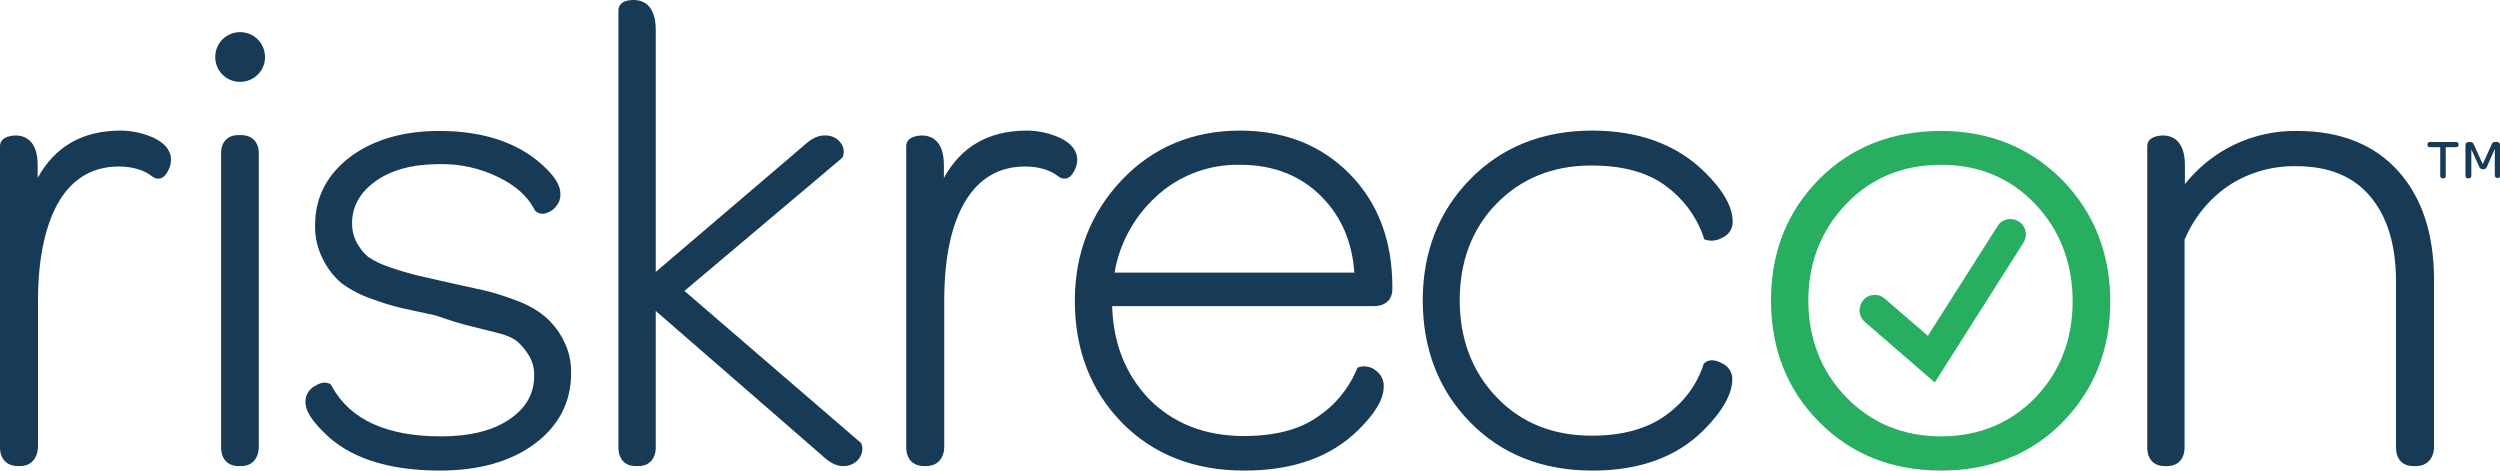
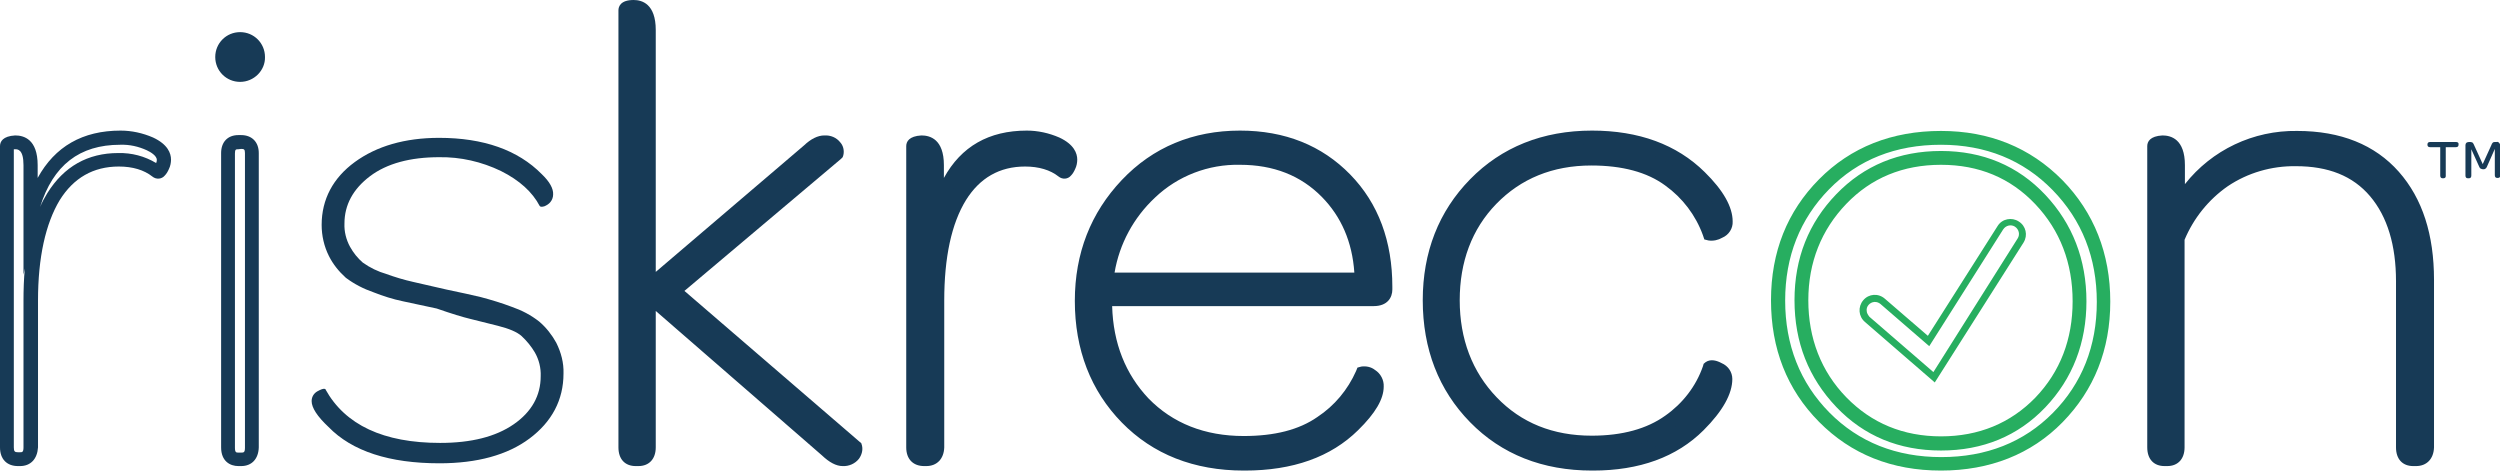
<svg xmlns="http://www.w3.org/2000/svg" version="1.1" id="Layer_1" x="0px" y="0px" viewBox="0 0 723.6 136.2" style="enable-background:new 0 0 723.6 136.2;" xml:space="preserve">
  <style type="text/css">
	.st0{fill:#27AE60;}
	.st1{fill:#173A56;}
</style>
  <title>RR_Logo_Svg</title>
  <g>
    <g id="Layer_1-2">
-       <path class="st0" d="M583.8,64.8c-1.6-1-3.7-0.6-4.8,1c0,0,0,0,0,0l-20.8,32.8l-13.3-11.5c-1.4-1.2-3.6-1.1-4.9,0.4    c-0.6,0.7-0.9,1.6-0.8,2.5c0.1,0.9,0.5,1.8,1.2,2.4l19.3,16.7l25.1-39.6C585.9,68,585.4,65.8,583.8,64.8L583.8,64.8z" />
      <path class="st0" d="M560,110.7l-20.2-17.5c-1.9-1.6-2.1-4.4-0.5-6.3c1.6-1.9,4.4-2.1,6.3-0.4L558,97.2l20.2-31.8    c1.3-2.1,4.1-2.6,6.1-1.3l0,0c2.1,1.3,2.7,4,1.4,6.1c0,0,0,0,0,0L560,110.7z M542.7,87.4h-0.2c-1.3,0.1-2.4,1.3-2.2,2.6    c0,0.6,0.4,1.2,0.8,1.7l18.5,16L584,69c0.7-1.1,0.4-2.6-0.8-3.4c-1.1-0.7-2.6-0.4-3.4,0.8l0,0l-21.4,33.8L544.3,88    C543.8,87.6,543.3,87.4,542.7,87.4z" />
-       <path class="st0" d="M595.4,53.5c-8.8-9.1-20.2-13.6-33.6-13.6c-13.6,0-25,4.5-33.9,13.5s-13.3,20.2-13.3,33.6s4.5,24.8,13.4,33.8    s20.2,13.5,33.8,13.5s25-4.5,33.7-13.4s13.2-20.2,13.2-33.5S604.3,62.6,595.4,53.5z M590.6,116.5c-7.5,7.9-17.2,11.9-28.7,11.9    s-21.2-4-28.9-11.9s-11.5-17.9-11.5-29.5s3.9-21.4,11.6-29.3s17.3-11.9,28.9-11.9s21.2,4,28.7,12S602,75.6,602,87.2    S598.1,108.6,590.6,116.5L590.6,116.5z" />
      <path class="st0" d="M561.8,136.2c-14.2,0-26-4.7-35.3-14.1s-13.9-21.2-13.9-35.2s4.7-25.7,13.9-35s21.1-14,35.3-14    c14,0,25.8,4.8,35.1,14.2l0,0c9.2,9.4,13.9,21.3,13.9,35.2s-4.7,25.6-13.8,34.9S575.9,136.2,561.8,136.2z M561.8,41.9    c-13.1,0-24,4.3-32.4,12.9s-12.7,19.4-12.7,32.2s4.3,23.8,12.8,32.4s19.4,12.9,32.4,12.9s23.9-4.3,32.3-12.8s12.7-19.3,12.7-32.1    s-4.3-23.7-12.8-32.4S574.7,41.9,561.8,41.9z M561.8,130.4c-12.1,0-22.3-4.2-30.3-12.6s-12.1-18.7-12.1-30.9s4.1-22.4,12.1-30.7    s18.2-12.5,30.3-12.5S584.1,48,592,56.4s11.9,18.8,11.9,30.8s-4,22.4-11.9,30.7l0,0C584.1,126.2,573.9,130.4,561.8,130.4    L561.8,130.4z M561.8,47.7c-11,0-20.2,3.8-27.4,11.3s-11,16.9-11,27.9s3.7,20.6,11,28.1s16.5,11.3,27.4,11.3s20.1-3.8,27.3-11.2    l0,0c7.2-7.5,10.8-16.9,10.8-27.9s-3.6-20.5-10.8-28.1S572.8,47.7,561.8,47.7L561.8,47.7z" />
-       <path class="st1" d="M43.4,41.7c-2.7-1.2-5.6-1.9-8.5-1.8c-13.6,0-22.4,7.6-26,22.7V47.8c0-4.4-1.5-6.6-4.4-6.6    c-1,0-2.4,0.2-2.4,1.1v87.3c0,2.2,1.1,3.4,3.2,3.4h0.6c2,0,3-1.2,3-3.4V87.1c0-12.9,2.2-23,6.6-30.1s10.7-10.7,18.8-10.7    c4.5,0,8.2,1.2,11,3.4c0.1,0.1,0.4,0.3,0.9-0.2c0.4-0.4,0.6-0.8,0.8-1.3c0.3-0.6,0.4-1.2,0.4-1.9C47.5,44.5,46.1,43,43.4,41.7z" />
      <path class="st1" d="M5.8,134.9H5.2c-3.2,0-5.2-2-5.2-5.4V42.3c0-1.3,0.8-2.9,4.4-3.1l0,0c2.5,0,6.5,1.1,6.5,8.6v3.7    c5-9.1,13-13.7,24-13.7c3.2,0,6.4,0.7,9.4,2l0,0c4.3,2,5.2,4.6,5.2,6.4c0,0.9-0.2,1.9-0.6,2.7c-0.3,0.7-0.7,1.4-1.2,1.9    c-0.9,1.1-2.5,1.2-3.6,0.3c-2.4-1.9-5.7-2.9-9.7-2.9c-7.4,0-13.1,3.3-17.1,9.7c-4.1,6.8-6.3,16.6-6.3,29.1v42.5    C10.8,132.8,8.9,134.9,5.8,134.9z M4,43.2v86.3c0,1.2,0.3,1.4,1.2,1.4h0.6c0.6,0,1,0,1-1.4V87.1c0-3.3,0.1-6.5,0.4-9.4l-0.4,1.8    V47.8c0-4.6-1.7-4.6-2.4-4.6L4,43.2z M34.8,41.9c-11.8,0-19.4,5.9-23.2,18c0.6-1.4,1.3-2.7,2.1-4c4.8-7.7,11.7-11.6,20.5-11.6    c3.9-0.1,7.7,0.9,11,2.9c0.1-0.3,0.2-0.6,0.2-0.9c0-1.2-1.8-2.3-2.9-2.8C40.1,42.4,37.5,41.8,34.8,41.9z" />
-       <path class="st1" d="M69.8,41.2H69c-1.9,0-3,1.1-3,3.2v85.2c0,2.8,1.6,3.4,3,3.4h0.8c2,0,3.1-1.2,3.1-3.4V44.3    C72.8,42.3,71.8,41.2,69.8,41.2z" />
      <path class="st1" d="M69.8,134.9H69c-2.4,0-5-1.4-5-5.4V44.3c0-3.2,1.9-5.2,5-5.2h0.8c3.1,0,5.1,2,5.1,5.2v85.2    C74.8,132.8,72.9,134.9,69.8,134.9z M69,43.2c-0.7,0-1,0-1,1.2v85.2c0,1.4,0.4,1.4,1,1.4h0.8c0.7,0,1.1,0,1.1-1.4V44.3    c0-1.1-0.3-1.2-1.1-1.2L69,43.2z" />
      <path class="st1" d="M69.5,11.2c-2.9,0-5.2,2.3-5.2,5.2c0,2.9,2.3,5.2,5.2,5.2c2.9,0,5.2-2.3,5.2-5.2c0,0,0,0,0,0    C74.8,13.5,72.4,11.2,69.5,11.2z" />
      <path class="st1" d="M69.5,23.7c-4,0-7.2-3.2-7.2-7.2s3.2-7.2,7.2-7.2c4,0,7.2,3.2,7.2,7.2v0C76.8,20.4,73.5,23.7,69.5,23.7z     M69.5,13.2c-1.8,0-3.2,1.5-3.2,3.2c0,1.8,1.5,3.2,3.2,3.2c1.8,0,3.2-1.5,3.2-3.2v0C72.8,14.7,71.3,13.2,69.5,13.2z" />
      <path class="st1" d="M156.1,93.1c-2.4-1.9-5.1-3.3-8-4.3c-2.9-1.1-5.9-2-8.9-2.8c-2.4-0.6-5.8-1.3-10-2.2l-9.6-2.2    c-2.7-0.6-5.3-1.4-7.8-2.3c-2.4-0.7-4.7-1.8-6.8-3.3c-1.5-1.3-2.7-2.8-3.7-4.6c-1.1-2-1.7-4.4-1.6-6.7c0-5.4,2.5-10,7.4-13.7    s11.7-5.5,20-5.5c6.2-0.1,12.3,1.3,17.9,4c5.4,2.7,9.1,6.1,11.2,10.1l0.1,0.1c0.2,0.2,0.6,0.2,1.3,0c0.7-0.3,1.3-0.7,1.7-1.2    c0.5-0.6,0.8-1.4,0.8-2.2c0.1-1.7-1-3.7-3.3-5.9c-6.9-7-16.9-10.5-29.7-10.5c-9.9,0-18.1,2.4-24.4,7s-9.6,10.8-9.6,18.2    c0,3.1,0.7,6.2,2.1,9c1.2,2.4,2.9,4.5,4.9,6.3c2.4,1.8,5.1,3.2,8,4.2c2.8,1.1,5.6,2,8.5,2.6l9.8,2.1c4.3,1.5,7.6,2.5,9.7,3l8,2    c3.2,0.8,5.6,1.8,6.9,3c1.5,1.4,2.8,3,3.8,4.7c1.2,2.1,1.8,4.5,1.7,6.9c0,5.6-2.6,10.3-7.8,13.9s-12.3,5.4-21.3,5.4    c-16.4,0-27.5-5.2-33.2-15.5v-0.1h-0.1c-0.5-0.2-1.2,0.1-2.3,0.7c-1,0.6-1.6,1.6-1.6,2.8c0,1.9,1.6,4.4,4.9,7.5    c6.8,7,17.6,10.5,32.1,10.5c10.9,0,19.7-2.4,26.1-7.2s9.8-11.1,9.8-18.8c0.1-3.1-0.7-6.1-2.1-8.9C159.8,97,158.1,94.8,156.1,93.1z    " />
-       <path class="st1" d="M127.3,136.2c-15,0-26.3-3.7-33.5-11c-3.7-3.6-5.4-6.4-5.4-8.9c0-1.9,1-3.6,2.6-4.5c1.2-0.7,2.6-1.4,3.9-0.9    l0.7,0.2l0.5,0.8c5.3,9.6,15.9,14.4,31.5,14.4c8.5,0,15.3-1.7,20.1-5.1c4.6-3.2,6.9-7.3,6.9-12.3c0.1-2-0.4-4.1-1.4-5.8    c-0.9-1.6-2.1-3-3.4-4.2c-0.8-0.7-2.4-1.7-6-2.6l-8-2c-2.1-0.5-5.4-1.5-9.7-3l-9.7-2.1c-3-0.7-5.9-1.6-8.8-2.7    c-3.1-1-6.1-2.6-8.7-4.5c-2.3-1.9-4.1-4.3-5.4-6.9c-1.6-3.1-2.4-6.5-2.3-10c0-8,3.5-14.7,10.3-19.8c6.7-4.9,15.3-7.4,25.6-7.4    c13.4,0,23.9,3.7,31.2,11.1c2.7,2.7,4,5.1,3.9,7.4c0,1.3-0.5,2.5-1.3,3.4c-0.7,0.9-1.6,1.5-2.6,1.8c-1.1,0.5-2.4,0.3-3.3-0.5    l-0.3-0.4l-0.1-0.2c-1.9-3.7-5.4-6.8-10.3-9.2c-5.3-2.6-11.1-3.9-17-3.8c-7.9,0-14.2,1.7-18.8,5.1c-4.4,3.2-6.6,7.3-6.6,12    c0,2,0.4,3.9,1.4,5.7c0.8,1.5,1.9,2.9,3.2,4c1.9,1.3,4,2.3,6.2,3c3.1,1.1,5.7,1.8,7.6,2.3l9.6,2.2c4.2,0.9,7.6,1.7,10,2.2    c3.1,0.7,6.1,1.7,9.1,2.8c3.1,1.1,6,2.6,8.6,4.7c2.2,1.9,4.1,4.2,5.4,6.8c1.6,3,2.4,6.4,2.3,9.8c0,8.3-3.6,15.2-10.6,20.4    C147.8,133.6,138.6,136.2,127.3,136.2z M93.3,115l-0.3,0.2c-0.4,0.2-0.7,0.6-0.6,1.1c0,0.7,0.6,2.5,4.2,6.1    c6.4,6.5,16.7,9.8,30.7,9.8c10.4,0,18.8-2.3,24.9-6.8c5.9-4.4,8.9-10.2,8.9-17.2c0.1-2.8-0.6-5.5-1.9-7.9    c-1.1-2.2-2.6-4.1-4.5-5.7l0,0c-2.2-1.7-4.8-3.1-7.5-4c-2.8-1.1-5.7-2-8.6-2.7c-2.4-0.6-5.8-1.3-10-2.2l-9.6-2.2    c-2.7-0.7-5.4-1.5-8-2.4c-2.7-0.8-5.2-2-7.4-3.7c-1.7-1.4-3.1-3.2-4.1-5.1c-1.3-2.3-1.9-5-1.9-7.7c0-6.1,2.8-11.2,8.2-15.3    c5.3-3.9,12.4-5.9,21.2-5.9c6.5-0.1,13,1.4,18.8,4.2c5.2,2.6,9.1,5.9,11.5,9.8c0.2-0.1,0.3-0.3,0.4-0.4c0.2-0.2,0.3-0.6,0.4-0.9    c0-0.8-0.4-2.2-2.7-4.5c-6.5-6.6-16-9.9-28.3-9.9c-9.5,0-17.3,2.2-23.2,6.7c-5.8,4.3-8.7,9.9-8.7,16.6c-0.1,2.8,0.5,5.6,1.8,8.2    c1.1,2.2,2.6,4.1,4.4,5.7c2.3,1.7,4.8,3,7.5,3.9c2.7,1,5.4,1.9,8.2,2.6l10,2.2c4.3,1.4,7.5,2.4,9.5,3l8,2c3.6,0.9,6.1,2,7.7,3.5    c1.6,1.5,3.1,3.3,4.2,5.2c1.4,2.4,2.1,5.1,2,7.9c0,6.3-2.9,11.6-8.6,15.5c-5.5,3.9-13.1,5.8-22.4,5.8    C111.1,130.4,99.6,125.2,93.3,115z" />
      <path class="st1" d="M247.5,129.4l-52.5-45.2l47-39.6l0.1,0v-0.1c0.1-0.7-0.1-1.5-0.6-2c-0.7-0.9-1.8-1.3-2.9-1.2    c-1.4,0-2.9,0.8-4.5,2.4l-46.2,39.4V8.7c0-4.5-1.5-6.7-4.4-6.7c-1.1,0-2.4,0.1-2.4,1v126.5c0,2.2,1.1,3.4,3,3.4h0.8    c2,0,3-1.2,3-3.4V85.7l51.4,44.6c1.7,1.7,3.3,2.6,4.6,2.6c1.2,0.1,2.3-0.4,3-1.3C247.3,131,247.6,130.3,247.5,129.4L247.5,129.4z" />
      <path class="st1" d="M243.9,134.9c-1.9,0-3.9-1.1-6-3.1L189.8,90v39.5c0,3.3-1.9,5.4-5,5.4H184c-3.1,0-5-2-5-5.4V3    c0-1.1,0.6-3,4.4-3c2.4,0,6.4,1.1,6.4,8.7v70l42.9-36.6c2-1.9,4-2.9,5.9-2.9c1.8-0.1,3.5,0.6,4.6,2c0.9,1,1.2,2.4,0.9,3.7    l-0.2,0.6l-0.5,0.5l-45.3,38.2l51.2,44.1l0.2,0.7c0.3,1.3-0.1,2.7-0.9,3.8C247.5,134.2,245.7,135,243.9,134.9z M189.4,84.4    l51.3,44.5c1.8,1.8,2.8,2,3.2,2c0.7,0,1.1-0.1,1.3-0.4c0.1-0.1,0.1-0.2,0.2-0.2L192,84.2l48-40.5l-0.1-0.2    c-0.4-0.3-0.8-0.4-1.3-0.3c-0.5,0-1.5,0.2-3.1,1.8l-0.1,0.1L189.4,84.4z M183,4v125.5c0,1.4,0.4,1.4,1,1.4h0.8c0.6,0,1,0,1-1.4    V8.7c0.1-4.7-1.6-4.7-2.3-4.7H183z" />
      <path class="st1" d="M305.7,41.7c-2.7-1.2-5.6-1.9-8.5-1.8c-13.6,0-22.4,7.6-26,22.7V47.8c0-4.4-1.5-6.6-4.4-6.6    c-1,0-2.5,0.2-2.5,1.1v87.3c0,2.2,1.1,3.4,3.2,3.4h0.6c2,0,3-1.2,3-3.4V87.1c0-12.9,2.2-23,6.6-30.1s10.7-10.7,18.8-10.7    c4.5,0,8.2,1.2,11,3.4c0.1,0.1,0.4,0.3,0.9-0.2c0.4-0.4,0.6-0.8,0.8-1.3c0.3-0.6,0.4-1.2,0.4-1.9C309.8,44.5,308.4,43,305.7,41.7z    " />
      <path class="st1" d="M268.1,134.9h-0.6c-3.2,0-5.2-2-5.2-5.4V42.3c0-1.3,0.8-2.9,4.4-3.1l0,0c2.5,0,6.5,1.1,6.5,8.6v3.7    c5-9.1,13-13.7,24-13.7c3.2,0,6.4,0.7,9.4,2l0,0c4.3,2,5.2,4.6,5.2,6.4c0,0.9-0.2,1.9-0.6,2.7c-0.3,0.7-0.7,1.4-1.2,1.9    c-0.9,1.1-2.5,1.2-3.6,0.3c-2.4-1.9-5.7-2.9-9.7-2.9c-7.4,0-13.1,3.3-17.1,9.7c-4.2,6.8-6.3,16.6-6.3,29.1v42.5    C273.2,132.8,271.2,134.9,268.1,134.9z M266.4,43.2v86.3c0,1.2,0.4,1.4,1.2,1.4h0.6c0.6,0,1,0,1-1.4V87.1c0-3.3,0.1-6.4,0.4-9.4    l-0.4,1.8V47.8c0-4.6-1.7-4.6-2.4-4.6L266.4,43.2z M297.2,41.9c-11.8,0-19.4,5.9-23.2,18c0.6-1.4,1.3-2.7,2.1-4    c4.8-7.7,11.7-11.6,20.5-11.6c3.9-0.1,7.7,0.9,11,2.9c0.1-0.3,0.2-0.6,0.2-0.9c0-1.2-1.8-2.3-2.9-2.8    C302.5,42.4,299.8,41.8,297.2,41.9z" />
      <path class="st1" d="M358.9,39.9c-13.1,0-24.2,4.6-32.8,13.7s-13,20.3-13,33.6c0,13.6,4.4,25,13,33.8s20,13.3,33.9,13.3h0.3    c13.3,0,23.9-3.8,31.5-11.2c4.5-4.4,6.8-8.2,6.8-11.2c0.1-1.2-0.5-2.4-1.6-3.1c-0.7-0.6-1.5-0.8-2.4-0.8h-0.1l0,0.1    c-2.5,5.8-6.7,10.7-11.9,14.2c-5.6,3.9-13.1,5.8-22.4,5.8c-11.9,0-21.6-3.9-29-11.5S319.9,99,319.9,87.1v-0.5h77.7    c2.8,0,3.4-1.5,3.4-2.8V83c0-12.6-3.9-23-11.7-31S371.3,39.9,358.9,39.9z M320.3,80.9c1.1-9.6,5.6-18.5,12.6-25.1    c7-6.6,16.3-10.2,26-10.1c10.2,0,18.7,3.3,25.1,9.9s9.8,15,10.1,25.3H320.3z" />
      <path class="st1" d="M360.3,136.2H360c-14.4,0-26.3-4.7-35.3-13.9s-13.6-21.1-13.6-35.2c0-13.8,4.6-25.5,13.6-35    s20.6-14.3,34.2-14.3c13,0,23.7,4.3,31.9,12.7S403,69.9,403,83v0.8c0,2.3-1.4,4.8-5.4,4.8h-75.7c0.3,10.8,3.9,19.7,10.5,26.7    c7,7.2,16.3,10.9,27.6,10.9c8.9,0,16-1.8,21.3-5.5c5-3.3,8.8-7.9,11.2-13.3l0.4-1l1.1-0.3c1.4-0.2,2.9,0.1,4,1    c1.6,1,2.6,2.9,2.5,4.8c0,3.6-2.4,7.7-7.4,12.6C385.2,132.3,374.2,136.2,360.3,136.2z M358.9,41.9c-12.5,0-23.1,4.4-31.4,13    s-12.5,19.5-12.5,32.2c0,13,4.2,24,12.4,32.4s19.2,12.7,32.5,12.7h0.3c12.8,0,22.9-3.6,30.1-10.6c5.1-5,6.2-8.1,6.2-9.7    c0.1-0.6-0.2-1.1-0.7-1.4l-0.3-0.2c-2.7,5.5-6.9,10.3-12,13.7c-5.9,4.1-13.8,6.2-23.5,6.2c-12.4,0-22.7-4.1-30.5-12.1    s-11.7-18.4-11.7-30.9v-2.5h79.7c1.4,0,1.4-0.4,1.4-0.8V83c0-12-3.8-22-11.2-29.7S370.8,41.9,358.9,41.9L358.9,41.9z M396.2,82.9    H318l0.3-2.3c1.1-10.1,5.8-19.4,13.2-26.3c7.4-7,17.2-10.8,27.3-10.6c10.8,0,19.7,3.5,26.6,10.5s10.4,15.8,10.7,26.7L396.2,82.9z     M322.6,78.9H392c-0.6-8.9-3.8-16.2-9.4-21.9c-6.1-6.2-14-9.3-23.7-9.3c-9.1-0.2-18,3.2-24.6,9.5C328.1,63,324,70.6,322.6,78.9    L322.6,78.9z" />
      <path class="st1" d="M460.9,45.9c9.4,0,16.9,2.1,22.5,6.2c5.4,3.8,9.4,9.2,11.6,15.4v0.1h0.1c0.9,0.1,1.8-0.2,2.6-0.6    c1.2-0.5,1.9-1.6,1.8-2.9c0-3.6-2.5-8-7.5-12.9c-7.7-7.6-18.2-11.4-31.2-11.4c-13.8,0-25.1,4.5-33.9,13.5s-13.1,20.2-13.1,33.6    c0,13.6,4.4,25,13.1,33.9s20.1,13.4,33.8,13.4h0.3c12.8,0,23.2-3.8,30.7-11.2c5.1-5.1,7.7-9.6,7.7-13.3c0-1.2-0.8-2.3-1.9-2.8    c-1.3-0.6-2.1-0.8-2.6-0.4H495v0.1c-2.2,6.2-6.2,11.6-11.6,15.4c-5.6,4.1-13.2,6.2-22.5,6.2c-11.7,0-21.5-4-28.9-11.8    s-11.2-17.8-11.2-29.5c0-11.6,3.8-21.4,11.2-29.2S449.1,45.9,460.9,45.9z" />
      <path class="st1" d="M461.1,136.2h-0.3c-14.3,0-26.2-4.7-35.3-14s-13.7-21.2-13.7-35.3c0-13.9,4.6-25.7,13.7-35s21-14.1,35.3-14.1    c13.5,0,24.5,4,32.6,12c5.4,5.3,8.1,10.1,8.1,14.3c0.1,2-1.1,3.9-3,4.7c-1.2,0.7-2.6,1-4,0.8l-1.2-0.3l-0.4-1.2    c-2.1-5.8-5.9-10.8-10.9-14.4c-5.3-3.9-12.5-5.8-21.4-5.8c-11.2,0-20.4,3.8-27.5,11.1s-10.6,16.8-10.6,27.9    c0,11.2,3.6,20.7,10.7,28.1s16.3,11.1,27.5,11.1c8.9,0,16-2,21.3-5.8c5-3.5,8.9-8.5,10.9-14.3l0.2-0.7l0.6-0.5    c1.5-1,3.3-0.4,4.6,0.3c1.9,0.8,3.1,2.6,3.1,4.6c0,4.3-2.8,9.3-8.3,14.8C485.3,132.3,474.5,136.2,461.1,136.2z M460.9,41.9    c-13.2,0-24.1,4.3-32.4,12.9s-12.5,19.4-12.5,32.2c0,13,4.2,24,12.5,32.5s19.2,12.8,32.4,12.8h0.3c12.3,0,22.2-3.6,29.3-10.6    c4.7-4.6,7.1-8.8,7.1-11.9c0-0.2,0-0.6-0.8-1c-0.1-0.1-0.3-0.1-0.4-0.2c-2.4,6-6.6,11.3-11.9,15c-6,4.4-14,6.6-23.7,6.6    c-12.3,0-22.5-4.2-30.4-12.4s-11.8-18.5-11.8-30.8c0-12.1,4-22.4,11.8-30.6s18-12.4,30.4-12.4c9.8,0,17.8,2.2,23.7,6.6    c5.3,3.8,9.4,9,11.8,15l0.5-0.2c0.5-0.2,0.7-0.6,0.7-1.1c0-3-2.4-7-6.9-11.4C483.3,45.5,473.3,41.9,460.9,41.9z" />
      <path class="st1" d="M664.7,39.9c-7.5-0.1-14.8,1.9-21.2,5.9c-5.6,3.5-10.2,8.4-13.3,14.2V47.8c0-4.4-1.5-6.6-4.4-6.6    c-1,0-2.4,0.2-2.4,1.1v87.3c0,2.2,1,3.4,3,3.4h0.8c2,0,3-1.2,3-3.4V69c2.7-6.8,7.4-12.6,13.4-16.8c6.1-4.2,13.4-6.3,20.8-6.2    c10,0,17.7,3.2,23,9.4s8,15,8,25.9v48.1c0,2.2,1,3.4,3,3.4h0.8c2,0,3-1.2,3-3.4V81.1c0-12.5-3.3-22.6-9.7-30    S676.8,39.9,664.7,39.9z" />
      <path class="st1" d="M699.3,134.9h-0.8c-3.1,0-5-2-5-5.4V81.4c0-10.4-2.5-18.7-7.5-24.6s-12.1-8.7-21.5-8.7    c-7-0.1-13.9,1.9-19.7,5.8c-5.6,3.9-9.9,9.3-12.5,15.5v60.1c0,3.3-1.9,5.4-5,5.4h-0.8c-3.1,0-5-2-5-5.4V42.3    c0-1.3,0.8-2.9,4.4-3.1l0,0c2.5,0,6.5,1.1,6.5,8.6v5.5c7.8-9.9,19.8-15.6,32.5-15.4c12.6,0,22.5,4,29.4,11.8s10.2,18.3,10.2,31.3    v48.5C704.4,132.8,702.4,134.9,699.3,134.9z M664.5,44.1c10.6,0,18.8,3.4,24.5,10.2s8.5,15.8,8.5,27.2v48.1c0,1.4,0.4,1.4,1,1.4    h0.8c0.6,0,1,0,1-1.4V81.1c0-12-3.1-21.7-9.2-28.7s-15-10.5-26.4-10.5c-7.1-0.1-14.1,1.8-20.1,5.6c-5.3,3.3-9.6,8-12.6,13.5    l-3.8,7.2V47.8c0-4.6-1.7-4.6-2.4-4.6h-0.4v86.3c0,1.4,0.4,1.4,1,1.4h0.8c0.6,0,1,0,1-1.4V68.6l0.2-0.4    c2.9-7.1,7.9-13.3,14.2-17.6C649,46.2,656.7,43.9,664.5,44.1L664.5,44.1z" />
      <path class="st1" d="M710.9,41.1h-7.5c-0.5,0-0.8,0.2-0.8,0.7v0.1c0,0.5,0.3,0.7,0.8,0.7h2.9v8.2c0,0.5,0.2,0.8,0.7,0.8h0.2    c0.4,0,0.7-0.2,0.7-0.6c0-0.1,0-0.1,0-0.2v-8.2h2.9c0.5,0,0.8-0.2,0.8-0.7v-0.1C711.7,41.4,711.4,41.1,710.9,41.1z" />
      <path class="st1" d="M723.3,41.3c-0.2-0.2-0.5-0.3-0.7-0.2h-0.4c-0.2,0-0.5,0-0.7,0.2c-0.2,0.2-0.3,0.4-0.4,0.7l-2.5,5.5l-2.5-5.5    c-0.1-0.2-0.2-0.5-0.4-0.7c-0.2-0.1-0.4-0.2-0.7-0.2h-0.4c-0.3,0-0.5,0.1-0.7,0.2c-0.2,0.2-0.3,0.4-0.3,0.7v8.8    c0,0.5,0.2,0.8,0.7,0.8h0.3c0.5,0,0.7-0.3,0.7-0.8v-7.6l2.3,5.1c0.1,0.2,0.2,0.4,0.4,0.5c0.2,0.1,0.5,0.2,0.7,0.2    c0.2,0,0.5,0,0.7-0.2c0.2-0.1,0.3-0.3,0.4-0.5l2.3-5.2v7.6c0,0.5,0.2,0.8,0.7,0.8h0.2c0.5,0,0.7-0.3,0.7-0.8V42    C723.6,41.7,723.5,41.5,723.3,41.3z" />
    </g>
  </g>
</svg>